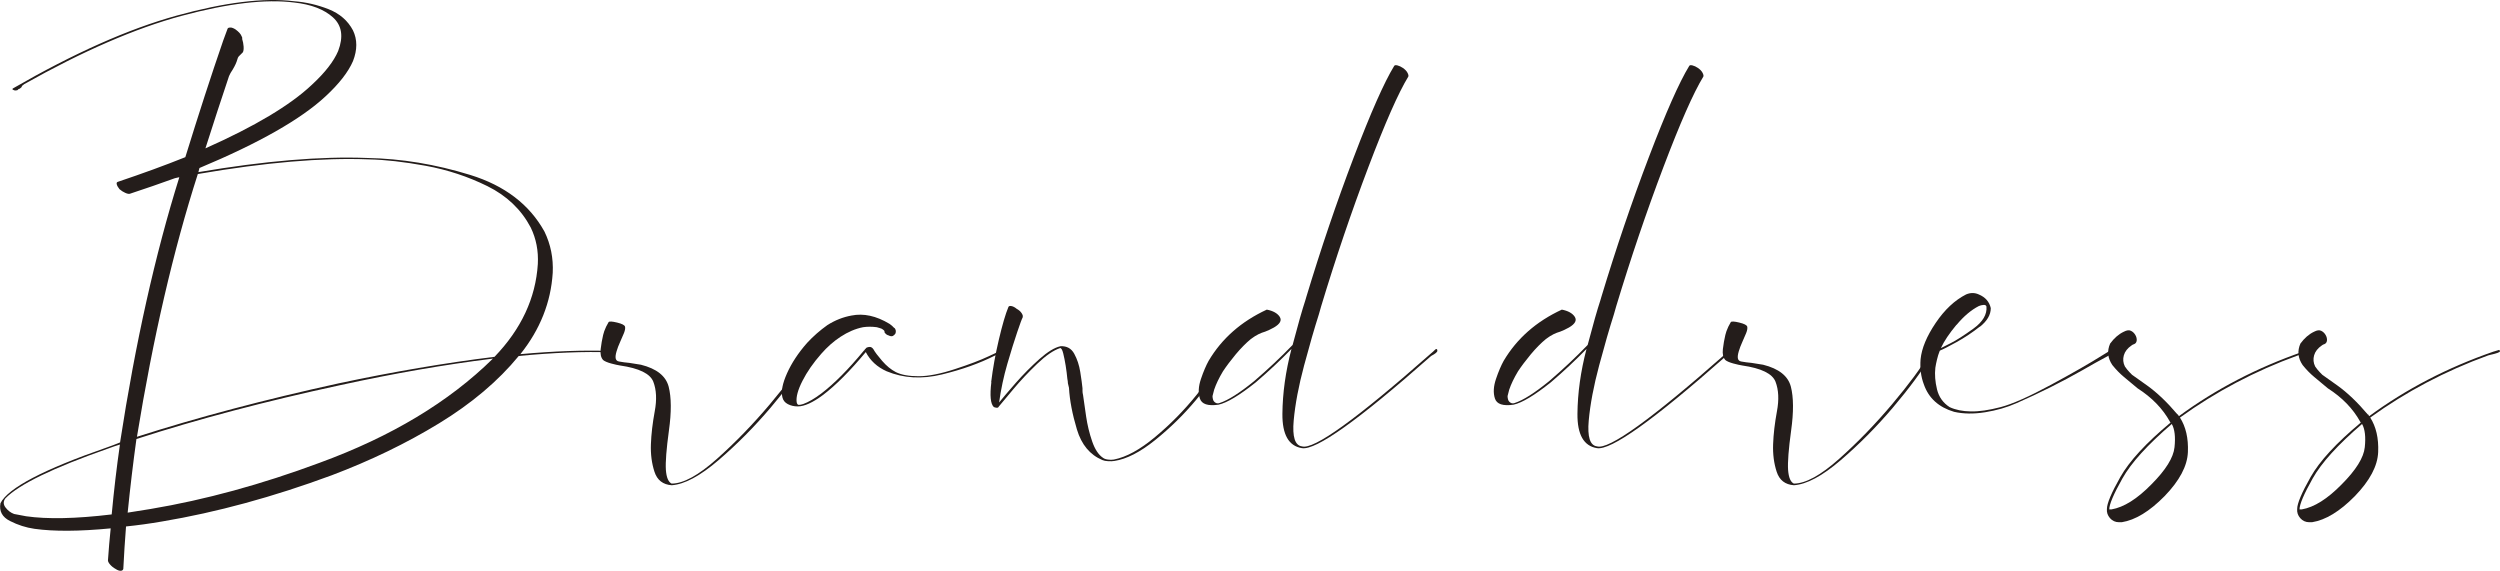
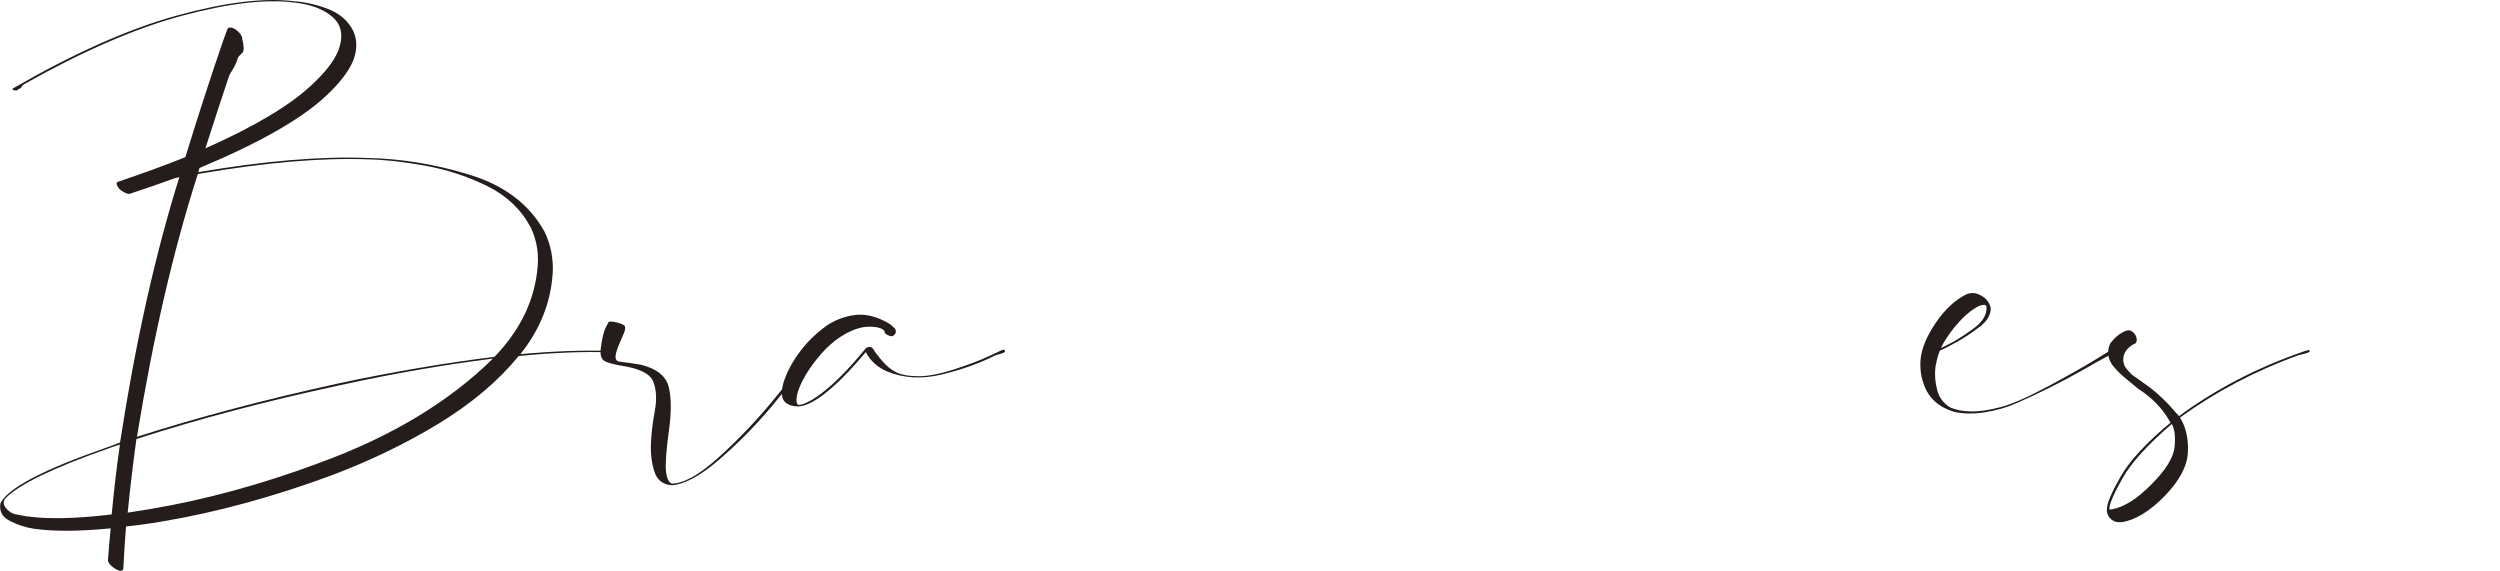
<svg xmlns="http://www.w3.org/2000/svg" id="_レイヤー_2" viewBox="0 0 394.18 89.98">
  <defs>
    <style>.cls-1{fill:#241d1b;}</style>
  </defs>
  <g id="_指示">
    <g>
      <path class="cls-1" d="M36.33,4.33c.26,.02,.53,.13,.82,.32,.52,.38,.84,.75,.95,1.08,.06,.1,.09,.17,.09,.22v.22c.11,.34,.19,.72,.22,1.15,.03,.43-.01,.75-.13,.94-.17,.19-.32,.34-.43,.43-.06,.05-.13,.12-.22,.22-.09,.1-.16,.26-.22,.5-.12,.43-.35,.94-.69,1.51-.29,.43-.49,.79-.61,1.08-1.21,3.6-2.45,7.4-3.72,11.39,7.78-3.46,13.37-6.8,16.78-10.02,2.08-1.92,3.46-3.7,4.15-5.33,.86-2.26,.59-4.02-.82-5.3-1.41-1.27-3.45-2.05-6.1-2.34-4.5-.58-10.41,.12-17.73,2.09-7.32,1.97-15.62,5.57-24.91,10.81,0,.05-.03,.07-.09,.07,0,.05-.03,.07-.09,.07-.12,.1-.17,.19-.17,.29-.06,.05-.1,.08-.13,.11-.03,.02-.07,.06-.13,.11-.06,.05-.12,.07-.17,.07s-.09,.02-.09,.07c-.06,.05-.1,.09-.13,.11-.03,.02-.07,.04-.13,.04-.23,.05-.4,.02-.52-.07h-.09s-.02-.08-.04-.11c-.03-.02-.01-.06,.04-.11C11.67,8.38,20.28,4.55,27.86,2.46,35.44,.37,41.59-.39,46.32,.19c1.9,.14,3.73,.57,5.49,1.26,1.76,.7,3.04,1.81,3.85,3.35,.69,1.44,.69,3.05,0,4.83-.75,1.73-2.19,3.58-4.32,5.55-3.86,3.6-10.49,7.38-19.89,11.31l-.17,.65c10.49-1.78,19.37-2.52,26.64-2.23,5.36,.1,10.77,.99,16.21,2.67,5.45,1.68,9.35,4.66,11.72,8.94,.98,2.02,1.41,4.18,1.3,6.49-.29,4.66-1.99,8.94-5.1,12.83,5.3-.48,10-.65,14.1-.5h.17c.06,0,.09,.05,.09,.14,0,.05-.03,.07-.09,.07-4.21-.14-9.05,.05-14.53,.58-3.23,3.94-7.42,7.48-12.58,10.63-5.16,3.15-10.8,5.87-16.91,8.18-9.22,3.41-18.13,5.84-26.72,7.28-1.96,.34-3.86,.6-5.71,.79-.17,2.21-.32,4.44-.43,6.7-.06,.19-.2,.29-.43,.29s-.49-.1-.78-.29c-.35-.19-.63-.42-.86-.68-.23-.26-.35-.49-.35-.68,.11-1.68,.26-3.36,.43-5.04-4.96,.48-8.97,.5-12.02,.07-1.33-.19-2.61-.6-3.85-1.23-1.24-.62-1.74-1.56-1.51-2.81,1.21-2.4,6.8-5.33,16.78-8.79,.69-.24,1.38-.5,2.08-.79,2.42-15.71,5.53-29.64,9.34-41.8h-.09c-.23,.05-.43,.1-.61,.14-2.25,.82-4.61,1.63-7.09,2.45-.17,.05-.42,0-.73-.14-.32-.14-.62-.33-.91-.58-.23-.29-.38-.54-.43-.76-.06-.22,0-.35,.17-.4,3.86-1.3,7.41-2.59,10.64-3.89,2.08-6.73,4.06-12.85,5.97-18.38l.69-1.87c.06-.14,.22-.2,.48-.18ZM18.91,70.09c-.63,.19-1.27,.41-1.9,.65-8.65,3.03-14.04,5.65-16.17,7.85-.35,.48-.33,.96,.04,1.44,.37,.48,.82,.82,1.34,1.01,.46,.1,1.09,.22,1.9,.36,3.34,.48,7.84,.39,13.49-.29,.35-3.75,.78-7.42,1.3-11.03Zm1.21,10.74c1.21-.19,2.42-.38,3.63-.58,8.59-1.44,17.47-3.87,26.64-7.28,11.3-4.13,20.41-9.61,27.33-16.43-7.67,.96-15.68,2.35-24.04,4.18-11.82,2.55-22.54,5.38-32.17,8.5-.52,3.75-.98,7.62-1.38,11.6Zm1.47-11.96c9.57-3.07,20.18-5.88,31.82-8.43,8.59-1.83,16.78-3.22,24.56-4.18,4.21-4.37,6.49-9.25,6.83-14.63,.11-2.06-.26-3.99-1.12-5.76-1.5-2.84-3.78-5.01-6.83-6.52-3.06-1.51-6.3-2.58-9.73-3.21-3.43-.62-6.41-.96-8.95-1.01-7.38-.29-16.37,.48-26.98,2.31-3.86,12.01-7.06,25.82-9.6,41.44Z" />
      <path class="cls-1" d="M128.13,55.32c0,.1-.06,.23-.17,.4-.12,.17-.26,.3-.43,.4-1.44,2.4-3.45,5.12-6.01,8.14-2.57,3.03-5.31,5.79-8.22,8.29-2.91,2.5-5.38,3.82-7.39,3.96-1.38-.1-2.29-.8-2.72-2.13-.43-1.32-.62-2.77-.56-4.36,.06-1.59,.26-3.3,.6-5.15,.35-1.85,.27-3.41-.22-4.68-.49-1.27-2.24-2.13-5.23-2.56-.35-.05-.82-.16-1.43-.32-.61-.17-1.02-.35-1.25-.54-.35-.38-.48-.96-.39-1.73,.09-.77,.22-1.51,.39-2.23,.06-.19,.12-.38,.17-.58,.17-.48,.4-.96,.69-1.44,.11-.14,.56-.12,1.34,.07,.78,.19,1.2,.41,1.25,.65,.06,.24,0,.58-.17,1.01-.17,.43-.38,.9-.61,1.41-.23,.5-.42,1-.56,1.48-.14,.48-.19,.85-.13,1.12,.06,.26,.23,.42,.52,.47,.52,.1,1.07,.17,1.64,.22,.58,.1,1.18,.19,1.82,.29,2.48,.62,3.93,1.78,4.37,3.46,.43,1.68,.45,3.99,.04,6.92-.4,2.93-.56,5-.48,6.2,.09,1.2,.39,1.92,.91,2.16,1.84,0,4.22-1.3,7.13-3.89,2.91-2.59,5.69-5.46,8.35-8.61,2.65-3.15,4.58-5.75,5.79-7.82,.35-.62,.55-.96,.6-1.01,.23,0,.35,.14,.35,.43Z" />
      <path class="cls-1" d="M141.02,51.68c.23,.26,.29,.57,.17,.9-.12,.19-.26,.32-.43,.4-.17,.07-.4,.04-.69-.11-.06,0-.14-.04-.26-.11-.12-.07-.2-.16-.26-.25-.06-.05-.09-.1-.09-.14v-.14s-.03-.1-.09-.14c-.06-.05-.12-.1-.17-.14-.12-.1-.27-.17-.48-.22-.2-.05-.36-.1-.48-.14-.75-.1-1.47-.1-2.16,0-1.21,.24-2.39,.75-3.55,1.51-1.1,.72-2.1,1.61-3.03,2.67-1.27,1.44-2.26,2.87-2.98,4.29-.72,1.42-1.02,2.54-.91,3.35,.06,.29,.17,.43,.35,.43s.4-.05,.69-.14c.81-.29,1.76-.84,2.85-1.66,2.02-1.54,4.24-3.77,6.66-6.7,.06-.1,.11-.14,.17-.14,0-.1,.03-.16,.09-.18,.06-.02,.12-.08,.17-.18,.17-.1,.36-.14,.56-.14s.39,.12,.56,.36c.23,.43,.69,1.04,1.38,1.84s1.41,1.38,2.16,1.77c.86,.43,2.06,.65,3.59,.65s3.43-.37,5.71-1.12c2.28-.74,4.05-1.42,5.32-2.02,1.27-.6,1.96-.92,2.08-.97,.11-.05,.2-.07,.26-.07,.11,0,.2,.07,.26,.22,.06,.14-.26,.31-.95,.5-.06,0-.29,.07-.69,.22-2.36,1.2-5.13,2.19-8.3,2.96-3.17,.77-6.08,.6-8.73-.5-1.5-.67-2.59-1.68-3.29-3.03-2.48,2.98-4.73,5.24-6.75,6.77-1.61,1.2-2.94,1.8-3.98,1.8-.58,0-1.09-.12-1.56-.36-.46-.24-.75-.6-.86-1.08-.23-.91,.01-2.17,.73-3.78,.72-1.61,1.77-3.21,3.16-4.79,.98-1.06,2.05-1.99,3.2-2.81,1.21-.77,2.48-1.27,3.81-1.51,1.9-.38,3.89,.05,5.97,1.3,.29,.19,.55,.42,.78,.68Z" />
-       <path class="cls-1" d="M156.28,60.25c.26-2.14,.66-4.37,1.21-6.7,.55-2.33,1.05-4.05,1.51-5.15,.06-.14,.22-.19,.48-.14,.26,.05,.53,.19,.82,.43,.35,.19,.61,.42,.78,.68,.17,.26,.23,.47,.17,.61v.07c-.12,.19-.4,.96-.86,2.31-.46,1.35-.98,3.02-1.56,5.01-.58,1.99-1.01,4.02-1.3,6.09,.58-.72,1.46-1.75,2.64-3.1,1.18-1.34,2.42-2.59,3.72-3.75,1.3-1.15,2.41-1.83,3.33-2.02,.98-.05,1.7,.35,2.16,1.19,.46,.84,.78,1.8,.95,2.88,.17,1.08,.29,1.93,.35,2.56v.43c0,.19,.03,.41,.09,.65,.12,.86,.27,1.98,.48,3.35,.2,1.37,.52,2.68,.95,3.93,.43,1.25,.99,2.11,1.69,2.59,.17,.14,.43,.24,.78,.29,.35,.05,.66,.05,.95,0,1.96-.38,4.14-1.57,6.53-3.57,2.39-1.99,4.55-4.19,6.49-6.59,1.93-2.4,3.18-4.37,3.76-5.91,.11-.33,.29-.89,.52-1.66,0-.1,.03-.14,.09-.14s.1,.03,.13,.07c.03,.05,.07,.1,.13,.14,.29,.34-.03,1.22-.95,2.67-.58,1.44-1.83,3.32-3.76,5.62-1.93,2.31-4.08,4.41-6.44,6.31-2.36,1.9-4.5,2.99-6.4,3.28-.29,.05-.62,.06-.99,.04-.38-.02-.68-.08-.91-.18-1.96-.82-3.3-2.43-4.02-4.83-.72-2.4-1.14-4.59-1.25-6.56-.06-.24-.12-.48-.17-.72,0-.19-.03-.43-.09-.72-.06-.62-.14-1.31-.26-2.05-.12-.74-.25-1.39-.39-1.95-.14-.55-.3-.83-.48-.83-1.04,.34-2.25,1.17-3.63,2.49s-2.64,2.66-3.76,4c-1.12,1.35-1.89,2.26-2.29,2.74-.06,.14-.17,.2-.35,.18-.17-.02-.32-.06-.43-.11-.52-.48-.65-1.79-.39-3.93Z" />
-       <path class="cls-1" d="M201.77,49.95c.37,.55,.07,1.12-.91,1.69-.52,.29-.98,.5-1.38,.65-.35,.1-.69,.23-1.04,.4-.35,.17-.75,.42-1.21,.76-.81,.67-1.6,1.48-2.38,2.41-.78,.94-1.46,1.84-2.03,2.7-.63,1.06-1.09,2.02-1.38,2.88-.11,.38-.2,.72-.26,1.01,0,.19,.03,.39,.09,.58,.06,.19,.19,.35,.39,.47,.2,.12,.42,.13,.65,.04,1.33-.43,3.14-1.58,5.45-3.46,2.13-1.83,4.15-3.72,6.05-5.69,.86-3.27,1.53-5.6,1.99-6.99,.06-.24,.11-.43,.17-.58,2.31-7.64,4.8-14.98,7.48-22.02,2.68-7.04,4.8-11.83,6.36-14.38,.06-.14,.23-.18,.52-.11,.29,.07,.58,.21,.86,.4,.35,.24,.59,.49,.73,.76,.14,.26,.19,.47,.13,.61-1.56,2.55-3.66,7.31-6.31,14.31-2.65,6.99-5.13,14.3-7.44,21.94-.12,.39-.23,.79-.35,1.23-.69,2.16-1.47,4.85-2.33,8.07-.86,3.22-1.41,6.11-1.64,8.68-.23,2.57,.2,3.93,1.3,4.07,1.84,.58,8.62-4.3,20.32-14.63,.29-.24,.49-.42,.6-.54,.12-.12,.2-.18,.26-.18s.1,.03,.13,.07c.03,.05,.04,.12,.04,.22,0,.19-.32,.46-.95,.79l-.17,.14c-11.3,9.99-18.05,14.8-20.24,14.41-2.08-.34-3.1-2.14-3.07-5.41,.03-3.27,.5-6.68,1.43-10.23-1.73,1.78-3.6,3.53-5.62,5.26-2.59,2.07-4.56,3.24-5.88,3.53-1.67,.24-2.65-.08-2.94-.97-.29-.89-.23-1.92,.17-3.1,.4-1.18,.81-2.13,1.21-2.85,2.08-3.51,5.13-6.2,9.17-8.07,.98,.19,1.66,.57,2.03,1.12Z" />
-       <path class="cls-1" d="M248.29,49.95c.37,.55,.07,1.12-.91,1.69-.52,.29-.98,.5-1.38,.65-.35,.1-.69,.23-1.04,.4-.35,.17-.75,.42-1.21,.76-.81,.67-1.6,1.48-2.38,2.41-.78,.94-1.46,1.84-2.03,2.7-.63,1.06-1.09,2.02-1.38,2.88-.11,.38-.2,.72-.26,1.01,0,.19,.03,.39,.09,.58,.06,.19,.19,.35,.39,.47,.2,.12,.42,.13,.65,.04,1.33-.43,3.14-1.58,5.45-3.46,2.13-1.83,4.15-3.72,6.05-5.69,.86-3.27,1.53-5.6,1.99-6.99,.06-.24,.11-.43,.17-.58,2.31-7.64,4.8-14.98,7.48-22.02,2.68-7.04,4.8-11.83,6.36-14.38,.06-.14,.23-.18,.52-.11,.29,.07,.58,.21,.86,.4,.35,.24,.59,.49,.73,.76,.14,.26,.19,.47,.13,.61-1.56,2.55-3.66,7.31-6.31,14.31-2.65,6.99-5.13,14.3-7.44,21.94-.12,.39-.23,.79-.35,1.23-.69,2.16-1.47,4.85-2.33,8.07-.86,3.22-1.41,6.11-1.64,8.68-.23,2.57,.2,3.93,1.3,4.07,1.84,.58,8.62-4.3,20.32-14.63,.29-.24,.49-.42,.6-.54,.12-.12,.2-.18,.26-.18s.1,.03,.13,.07c.03,.05,.04,.12,.04,.22,0,.19-.32,.46-.95,.79l-.17,.14c-11.3,9.99-18.05,14.8-20.24,14.41-2.08-.34-3.1-2.14-3.07-5.41,.03-3.27,.5-6.68,1.43-10.23-1.73,1.78-3.6,3.53-5.62,5.26-2.59,2.07-4.56,3.24-5.88,3.53-1.67,.24-2.65-.08-2.94-.97-.29-.89-.23-1.92,.17-3.1,.4-1.18,.81-2.13,1.21-2.85,2.08-3.51,5.13-6.2,9.17-8.07,.98,.19,1.66,.57,2.03,1.12Z" />
-       <path class="cls-1" d="M305.07,55.32c0,.1-.06,.23-.17,.4-.12,.17-.26,.3-.43,.4-1.44,2.4-3.45,5.12-6.01,8.14-2.57,3.03-5.31,5.79-8.22,8.29-2.91,2.5-5.38,3.82-7.39,3.96-1.38-.1-2.29-.8-2.72-2.13-.43-1.32-.62-2.77-.56-4.36,.06-1.59,.26-3.3,.6-5.15,.35-1.85,.27-3.41-.22-4.68-.49-1.27-2.24-2.13-5.23-2.56-.35-.05-.82-.16-1.43-.32-.61-.17-1.02-.35-1.25-.54-.35-.38-.48-.96-.39-1.73,.09-.77,.22-1.51,.39-2.23,.06-.19,.12-.38,.17-.58,.17-.48,.4-.96,.69-1.44,.11-.14,.56-.12,1.34,.07,.78,.19,1.2,.41,1.25,.65,.06,.24,0,.58-.17,1.01-.17,.43-.38,.9-.61,1.41-.23,.5-.42,1-.56,1.48-.14,.48-.19,.85-.13,1.12,.06,.26,.23,.42,.52,.47,.52,.1,1.07,.17,1.64,.22,.58,.1,1.18,.19,1.82,.29,2.48,.62,3.93,1.78,4.37,3.46,.43,1.68,.45,3.99,.04,6.92-.4,2.93-.56,5-.48,6.2,.09,1.2,.39,1.92,.91,2.16,1.84,0,4.22-1.3,7.13-3.89,2.91-2.59,5.69-5.46,8.35-8.61,2.65-3.15,4.58-5.75,5.79-7.82,.35-.62,.55-.96,.6-1.01,.23,0,.35,.14,.35,.43Z" />
      <path class="cls-1" d="M312.16,51.5c-1.15,.91-2.38,1.73-3.68,2.45-1.3,.72-2.15,1.15-2.55,1.3l-.09,.07c-.17,.43-.32,.89-.43,1.37-.12,.48-.2,.91-.26,1.3-.12,1.06-.03,2.19,.26,3.39,.29,1.2,.95,2.14,1.99,2.81,.92,.43,2.03,.66,3.33,.68,1.3,.03,2.87-.2,4.71-.68,1.84-.48,4.5-1.66,7.96-3.53,3.46-1.87,6.14-3.41,8.04-4.61,.4-.24,.89-.54,1.47-.9,.58-.36,.96-.59,1.17-.68,.2-.1,.36-.14,.48-.14,.17,.05,.24,.17,.22,.36-.03,.19-.1,.37-.22,.54-.12,.17-.45,.32-.99,.47-.55,.14-.91,.26-1.08,.36-1.44,.77-2.83,1.54-4.15,2.31-3.29,1.87-6.75,3.6-10.38,5.19-1.5,.67-3.16,1.15-4.97,1.44-1.82,.29-3.45,.26-4.89-.07-2.42-.72-4.01-2.16-4.76-4.32-.46-1.2-.63-2.52-.52-3.96,.17-1.73,.97-3.64,2.38-5.73,1.41-2.09,3.01-3.59,4.8-4.5,.69-.29,1.35-.29,1.99,0,1.04,.43,1.67,1.15,1.9,2.16,0,1.06-.58,2.04-1.73,2.95Zm-3.68-.29c-1.12,1.35-1.95,2.57-2.46,3.68,.17-.1,.69-.36,1.56-.79,.86-.43,2.05-1.19,3.55-2.27,1.5-1.08,2.19-2.25,2.08-3.5-.06-.19-.22-.28-.48-.25-.26,.02-.51,.08-.73,.18-1.21,.62-2.38,1.61-3.5,2.96Z" />
      <path class="cls-1" d="M343.38,65.33c.06,.1,.12,.19,.17,.29,5.82-4.28,12.34-7.66,19.54-10.16,.17-.05,.49-.14,.95-.29,.06,0,.1,.07,.13,.22,.03,.14-.51,.34-1.6,.58l-.26,.07c-6.75,2.45-12.94,5.72-18.59,9.8,.92,1.44,1.34,3.25,1.25,5.44-.09,2.19-1.31,4.5-3.68,6.95-2.36,2.4-4.61,3.77-6.75,4.11h-.43c-.58,0-1.05-.22-1.43-.65-.37-.43-.53-.91-.48-1.44,0-.87,.71-2.55,2.12-5.04,1.41-2.5,4.05-5.36,7.91-8.58l-.09-.14c-1.15-2.07-2.85-3.82-5.1-5.26-.81-.67-1.53-1.27-2.16-1.8-.64-.53-1.24-1.15-1.82-1.87-.75-1.1-.86-2.23-.35-3.39,.64-.87,1.35-1.49,2.16-1.87,.46-.24,.83-.29,1.12-.14,.29,.14,.52,.36,.69,.65,.17,.29,.24,.58,.22,.86-.03,.29-.16,.48-.39,.58-.17,.05-.32,.12-.43,.22-.63,.43-1.04,.95-1.21,1.55-.17,.6-.12,1.19,.17,1.77,.23,.34,.48,.64,.73,.9,.26,.26,.39,.4,.39,.4,0,0,.79,.57,2.38,1.69,1.58,1.13,3.18,2.66,4.8,4.58Zm-10.81,14.99h.35c1.96-.34,4.06-1.66,6.31-3.96,2.25-2.26,3.46-4.2,3.63-5.84,.17-1.63,.03-2.86-.43-3.67-3.81,3.27-6.4,6.12-7.78,8.58-1.38,2.45-2.08,4.08-2.08,4.9Z" />
-       <path class="cls-1" d="M373.38,65.33c.06,.1,.12,.19,.17,.29,5.82-4.28,12.34-7.66,19.54-10.16,.17-.05,.49-.14,.95-.29,.06,0,.1,.07,.13,.22,.03,.14-.51,.34-1.6,.58l-.26,.07c-6.75,2.45-12.94,5.72-18.59,9.8,.92,1.44,1.34,3.25,1.25,5.44-.09,2.19-1.31,4.5-3.68,6.95-2.36,2.4-4.61,3.77-6.75,4.11h-.43c-.58,0-1.05-.22-1.43-.65-.37-.43-.53-.91-.48-1.44,0-.87,.71-2.55,2.12-5.04,1.41-2.5,4.05-5.36,7.91-8.58l-.09-.14c-1.15-2.07-2.85-3.82-5.1-5.26-.81-.67-1.53-1.27-2.16-1.8-.64-.53-1.24-1.15-1.82-1.87-.75-1.1-.86-2.23-.35-3.39,.64-.87,1.35-1.49,2.16-1.87,.46-.24,.83-.29,1.12-.14,.29,.14,.52,.36,.69,.65,.17,.29,.24,.58,.22,.86-.03,.29-.16,.48-.39,.58-.17,.05-.32,.12-.43,.22-.63,.43-1.04,.95-1.21,1.55-.17,.6-.12,1.19,.17,1.77,.23,.34,.48,.64,.73,.9,.26,.26,.39,.4,.39,.4,0,0,.79,.57,2.38,1.69,1.58,1.13,3.18,2.66,4.8,4.58Zm-10.81,14.99h.35c1.96-.34,4.06-1.66,6.31-3.96,2.25-2.26,3.46-4.2,3.63-5.84,.17-1.63,.03-2.86-.43-3.67-3.81,3.27-6.4,6.12-7.78,8.58-1.38,2.45-2.08,4.08-2.08,4.9Z" />
    </g>
  </g>
</svg>